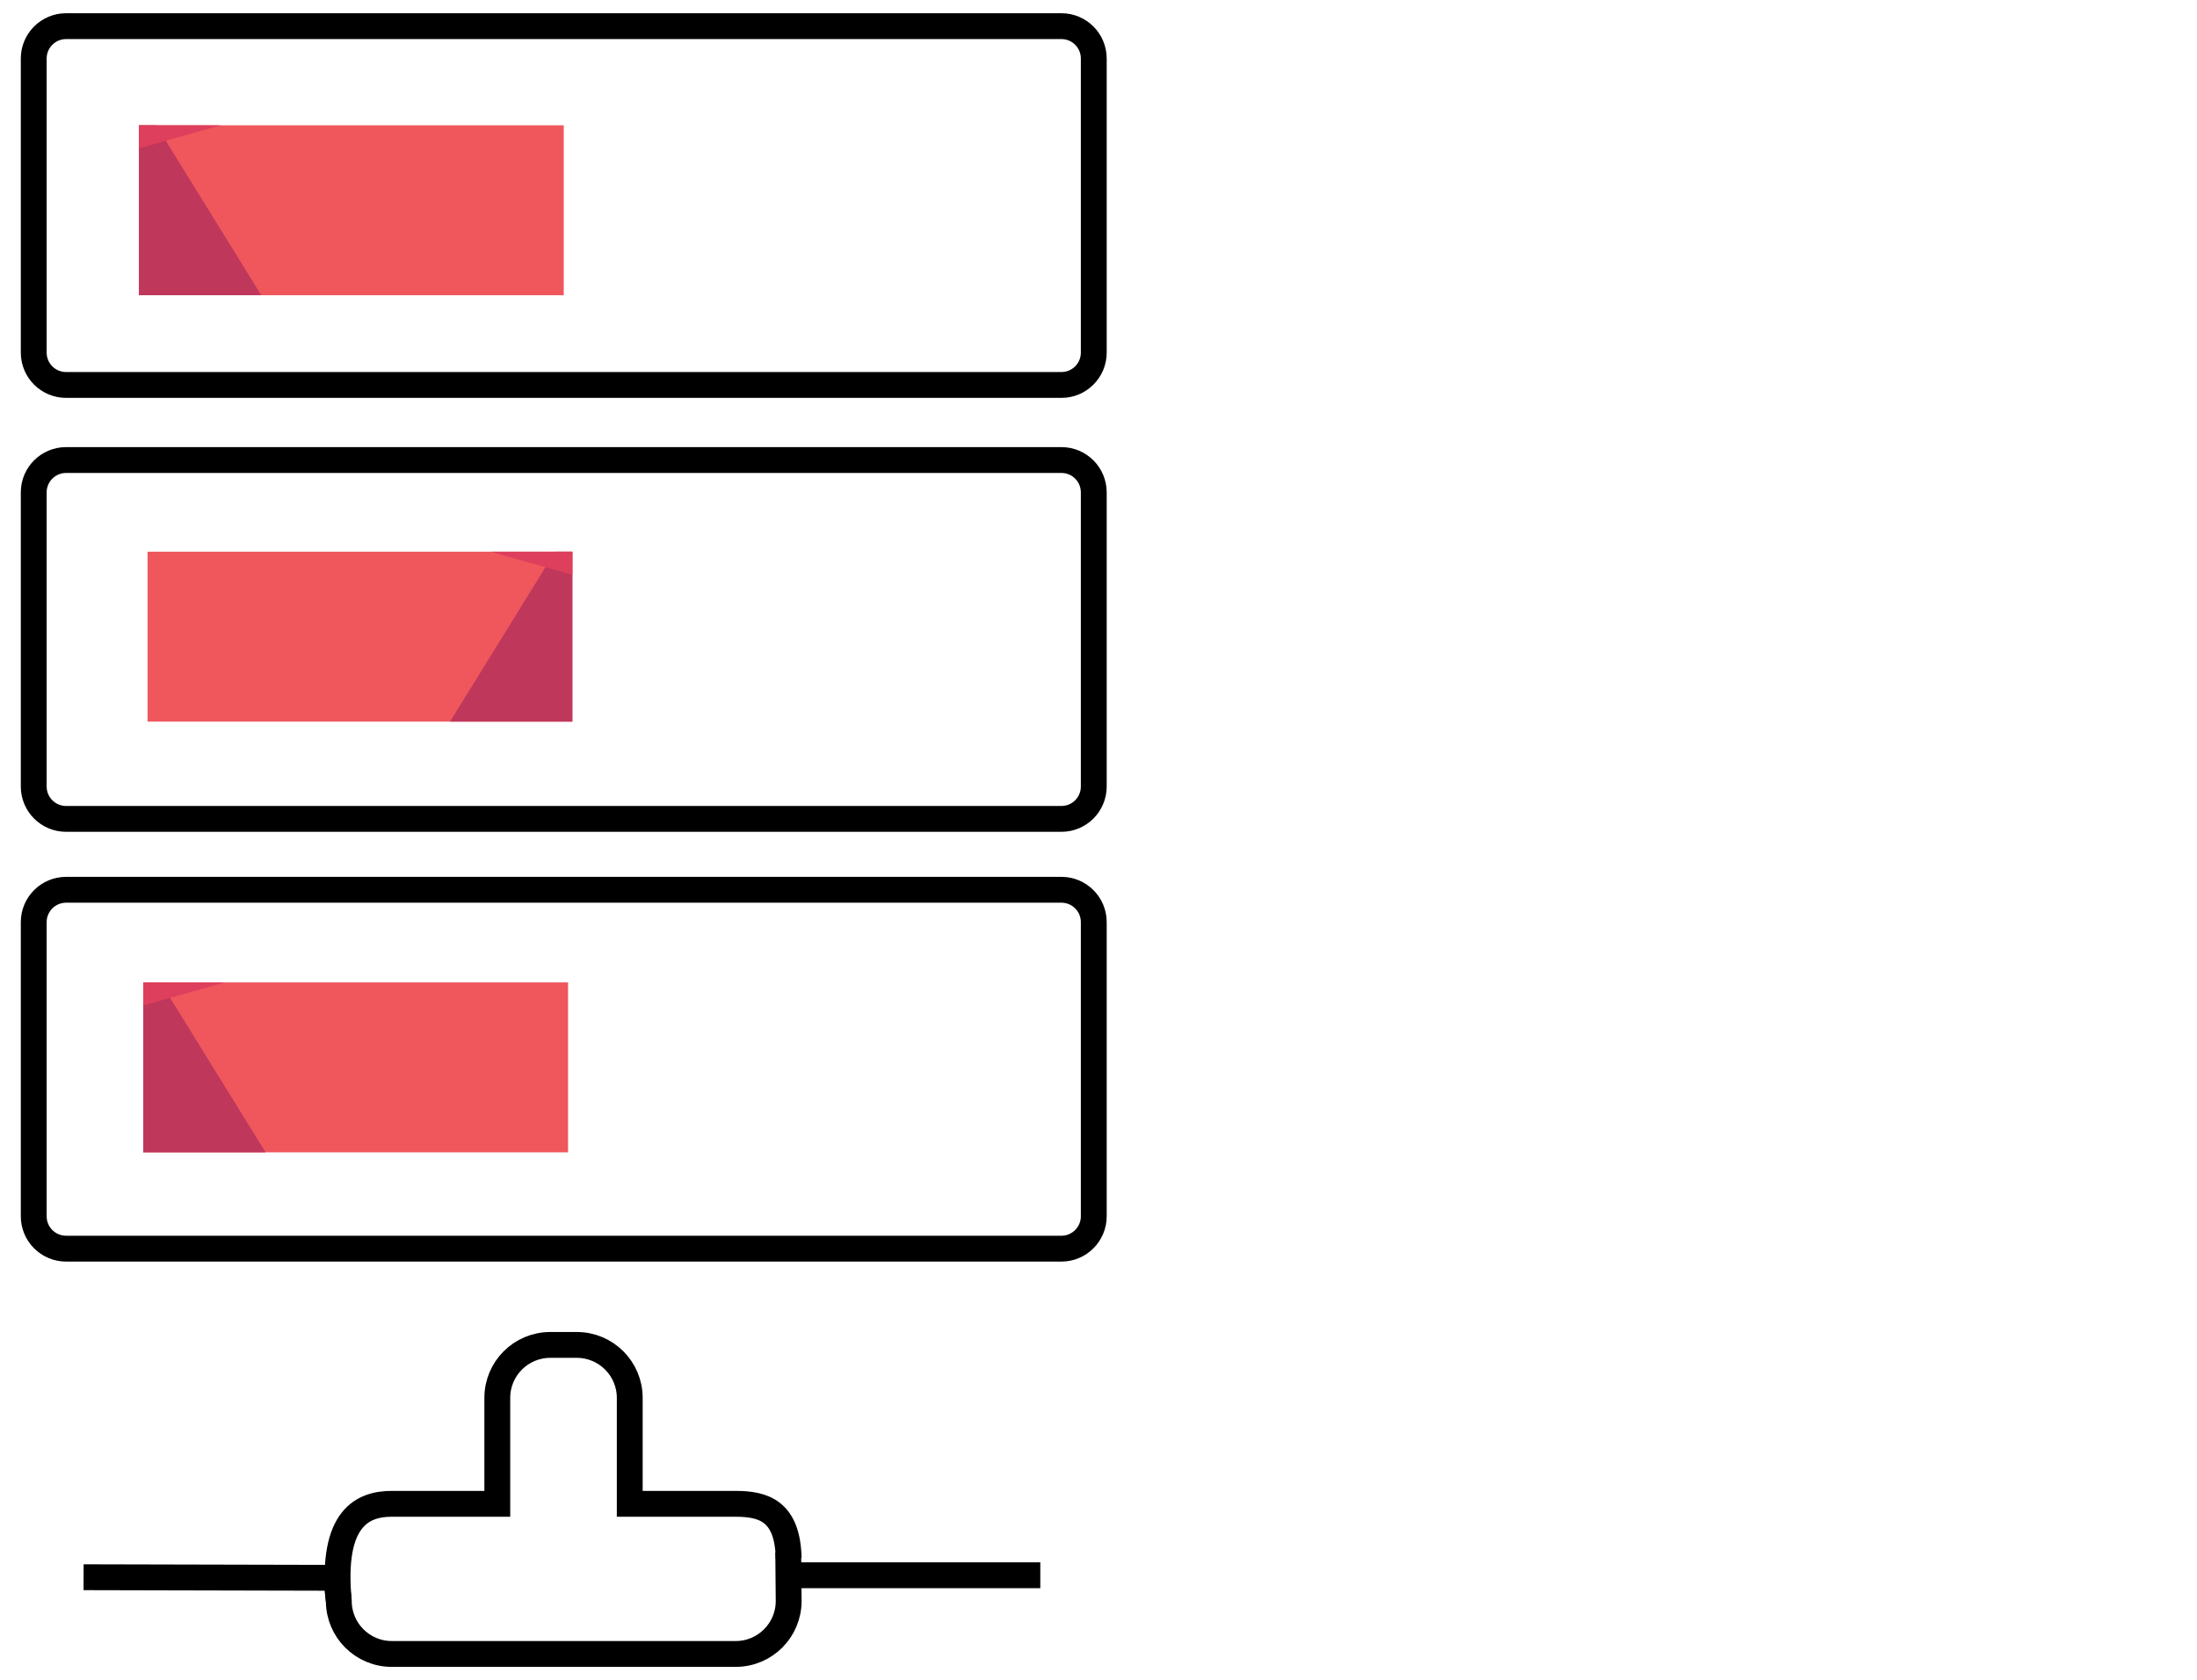
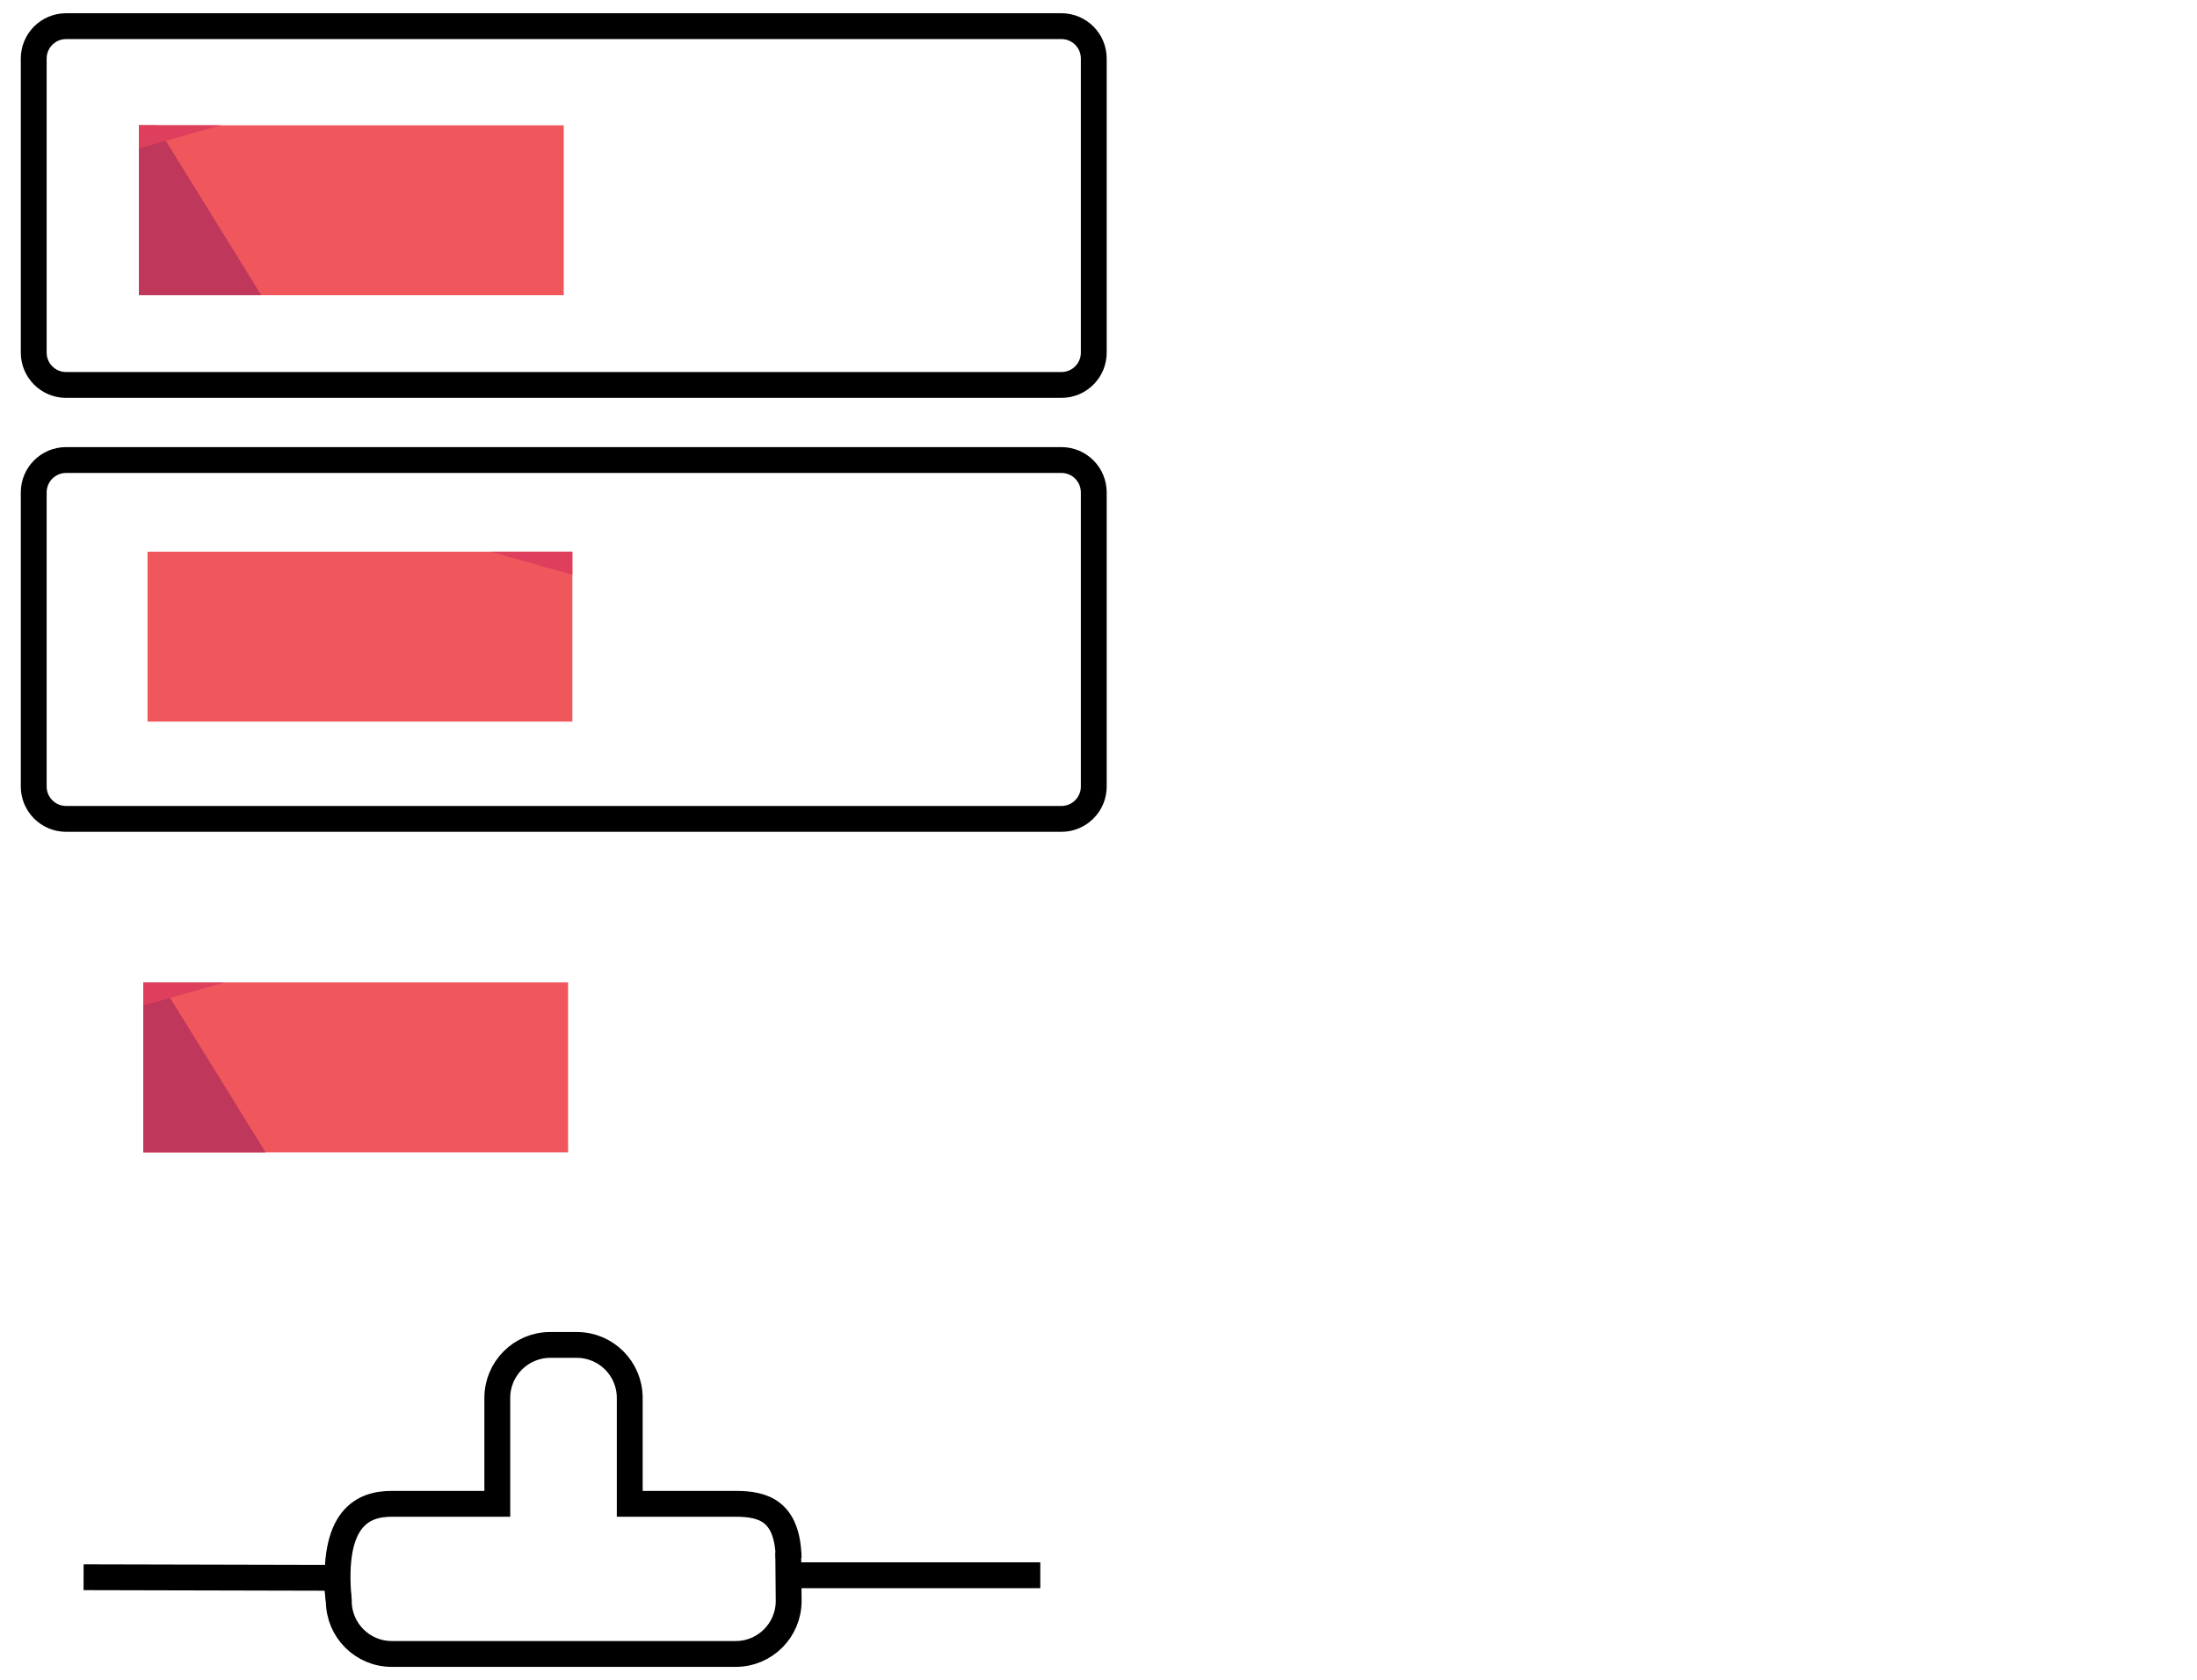
<svg xmlns="http://www.w3.org/2000/svg" xmlns:xlink="http://www.w3.org/1999/xlink" version="1.1" id="Layer_1" x="0px" y="0px" width="85px" height="65px" viewBox="0 0 85 65" enable-background="new 0 0 85 65" xml:space="preserve">
  <g id="Layer_2">
</g>
  <path fill="none" stroke="#000000" stroke-miterlimit="10" d="M41.066,1.012H2.557c-0.692,0-1.252,0.561-1.252,1.252v11.381  c0,0.691,0.56,1.251,1.252,1.251h38.509c0.691,0,1.251-0.561,1.251-1.251V2.265C42.317,1.572,41.757,1.012,41.066,1.012z" />
  <path fill="none" stroke="#000000" stroke-miterlimit="10" d="M41.066,17.801H2.557c-0.692,0-1.252,0.56-1.252,1.252v11.382  c0,0.691,0.56,1.252,1.252,1.252h38.509c0.691,0,1.251-0.562,1.251-1.252V19.054C42.317,18.361,41.757,17.801,41.066,17.801z" />
-   <path fill="none" stroke="#000000" stroke-miterlimit="10" d="M41.066,34.43H2.557c-0.692,0-1.252,0.563-1.252,1.252v11.383  c0,0.691,0.56,1.252,1.252,1.252h38.509c0.691,0,1.251-0.563,1.251-1.252V35.682C42.317,34.992,41.757,34.43,41.066,34.43z" />
  <path fill="none" stroke="#000000" stroke-miterlimit="10" d="M30.496,60.07l0.01,1.109l0.007,0.771c0,1.132-0.917,2.05-2.049,2.05  H15.157c-1.132,0-2.049-0.918-2.049-2.05l-0.104-0.896l-9.77-0.023" />
  <path fill="none" stroke="#000000" stroke-miterlimit="10" d="M13.108,61.95c-0.315-3.271,0.976-3.759,2.049-3.759h4.083v-4.099  c0-1.133,0.917-2.05,2.05-2.05h1.025c1.132,0,2.049,0.917,2.049,2.05v4.099h4.1c1.074,0,2.006,0.273,2.048,2.1" />
  <line fill="none" stroke="#000000" stroke-miterlimit="10" x1="30.244" y1="60.955" x2="40.248" y2="60.955" />
  <g>
    <defs>
      <rect id="SVGID_1_" x="5.375" y="4.848" width="16.436" height="6.575" />
    </defs>
    <clipPath id="SVGID_2_">
      <use xlink:href="#SVGID_1_" overflow="visible" />
    </clipPath>
    <g clip-path="url(#SVGID_2_)">
      <polygon fill="#EF575D" points="0.746,27.626 0.746,-22.498 41.038,-33.37 40.027,9.697   " />
      <polygon fill="#EF575E" points="3.084,1.782 -34.868,-31.956 11.598,-44.551   " />
      <polygon fill="#F0625D" points="40.446,-9.152 2.098,-0.356 10.611,-46.688   " />
      <polygon fill="#BF375B" points="19.818,27.132 -16.738,26.361 -21.158,-39.161   " />
      <polygon fill="#DE3F5C" points="29.112,-0.968 -13.706,11.135 -12.875,-22.408 20.228,-8.822   " />
    </g>
  </g>
  <g>
    <defs>
      <rect id="SVGID_3_" x="5.708" y="21.348" width="16.436" height="6.575" />
    </defs>
    <clipPath id="SVGID_4_">
      <use xlink:href="#SVGID_3_" overflow="visible" />
    </clipPath>
    <g clip-path="url(#SVGID_4_)">
      <polygon fill="#EF575D" points="26.772,44.126 26.772,-5.998 -13.52,-16.87 -12.509,26.197   " />
      <polygon fill="#EF575E" points="24.435,18.282 62.387,-15.456 15.92,-28.051   " />
      <polygon fill="#F0625D" points="-12.928,7.348 25.421,16.144 16.908,-30.188   " />
-       <polygon fill="#BF375B" points="7.701,43.633 44.256,42.861 48.677,-22.661   " />
      <polygon fill="#DE3F5C" points="-1.594,15.532 41.224,27.635 40.394,-5.908 7.291,7.678   " />
    </g>
  </g>
  <g>
    <defs>
      <rect id="SVGID_5_" x="5.542" y="38.014" width="16.436" height="6.575" />
    </defs>
    <clipPath id="SVGID_6_">
      <use xlink:href="#SVGID_5_" overflow="visible" />
    </clipPath>
    <g clip-path="url(#SVGID_6_)">
      <polygon fill="#EF575D" points="0.914,60.793 0.914,10.669 41.206,-0.204 40.195,42.863   " />
      <polygon fill="#EF575E" points="3.251,34.948 -34.701,1.211 11.766,-11.385   " />
-       <polygon fill="#F0625D" points="40.614,24.015 2.265,32.811 10.778,-13.522   " />
      <polygon fill="#BF375B" points="19.985,60.299 -16.57,59.527 -20.99,-5.995   " />
      <polygon fill="#DE3F5C" points="29.28,32.199 -13.538,44.302 -12.708,10.758 20.396,24.344   " />
    </g>
  </g>
</svg>